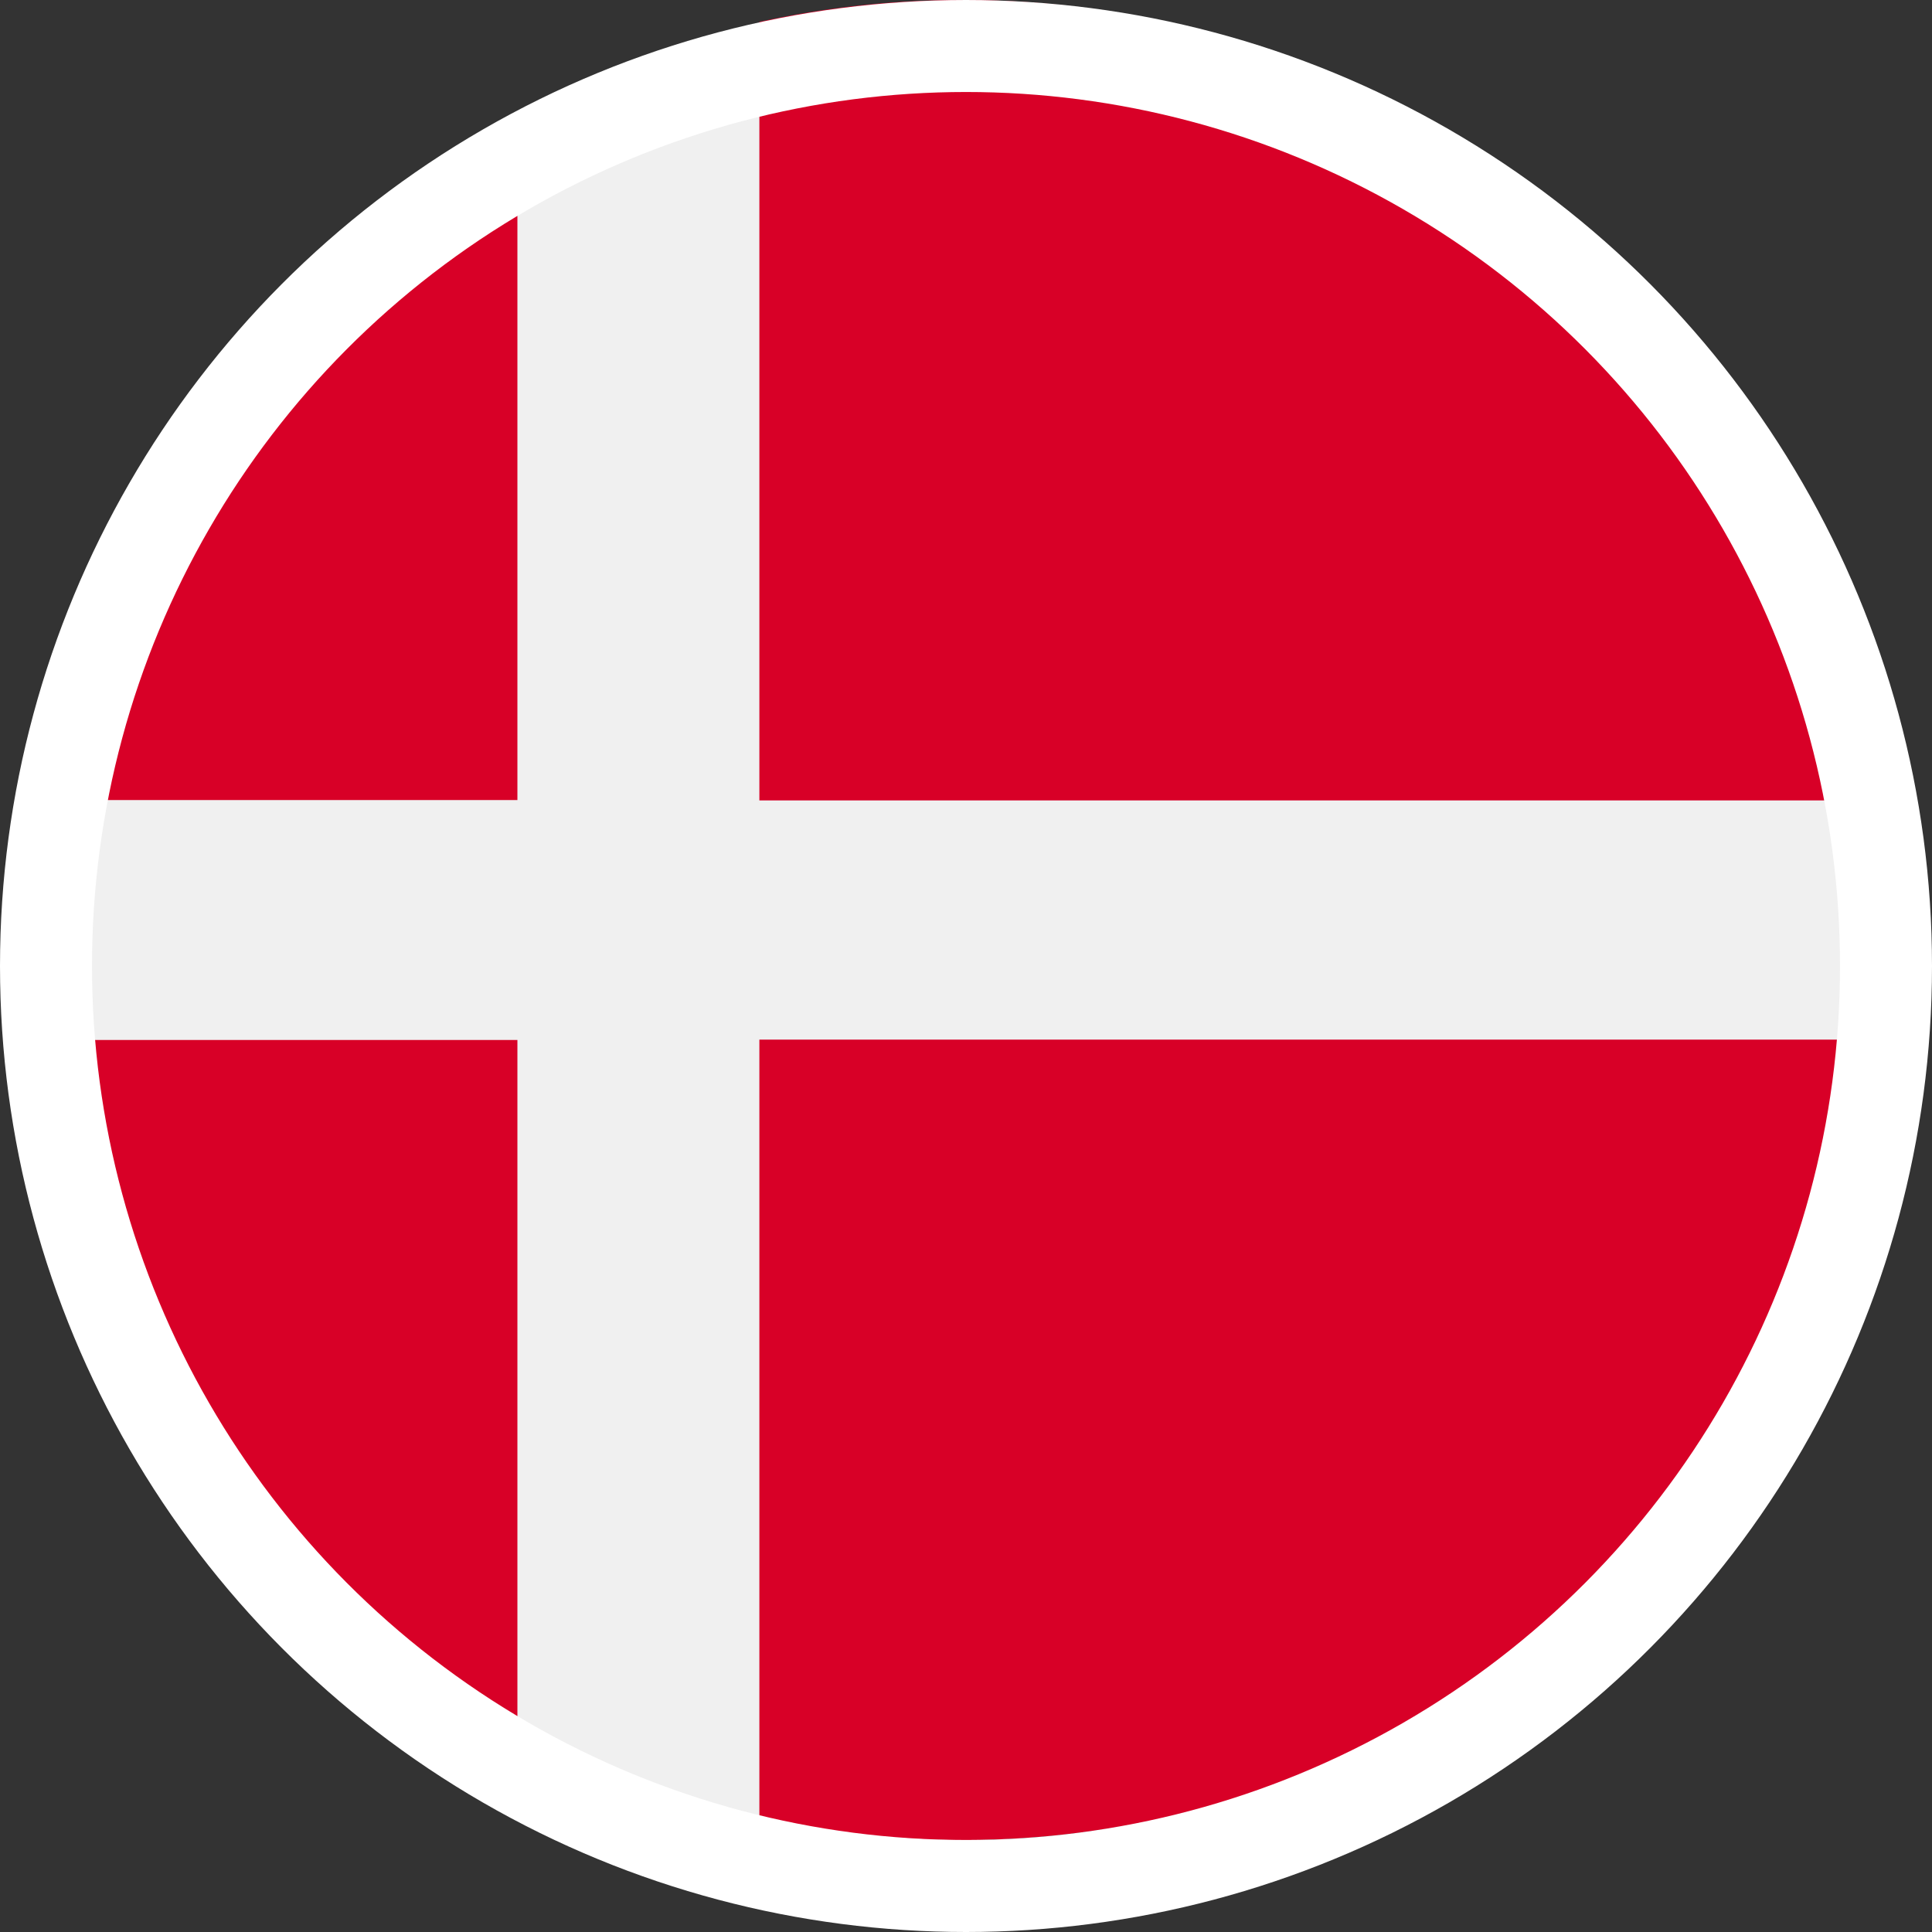
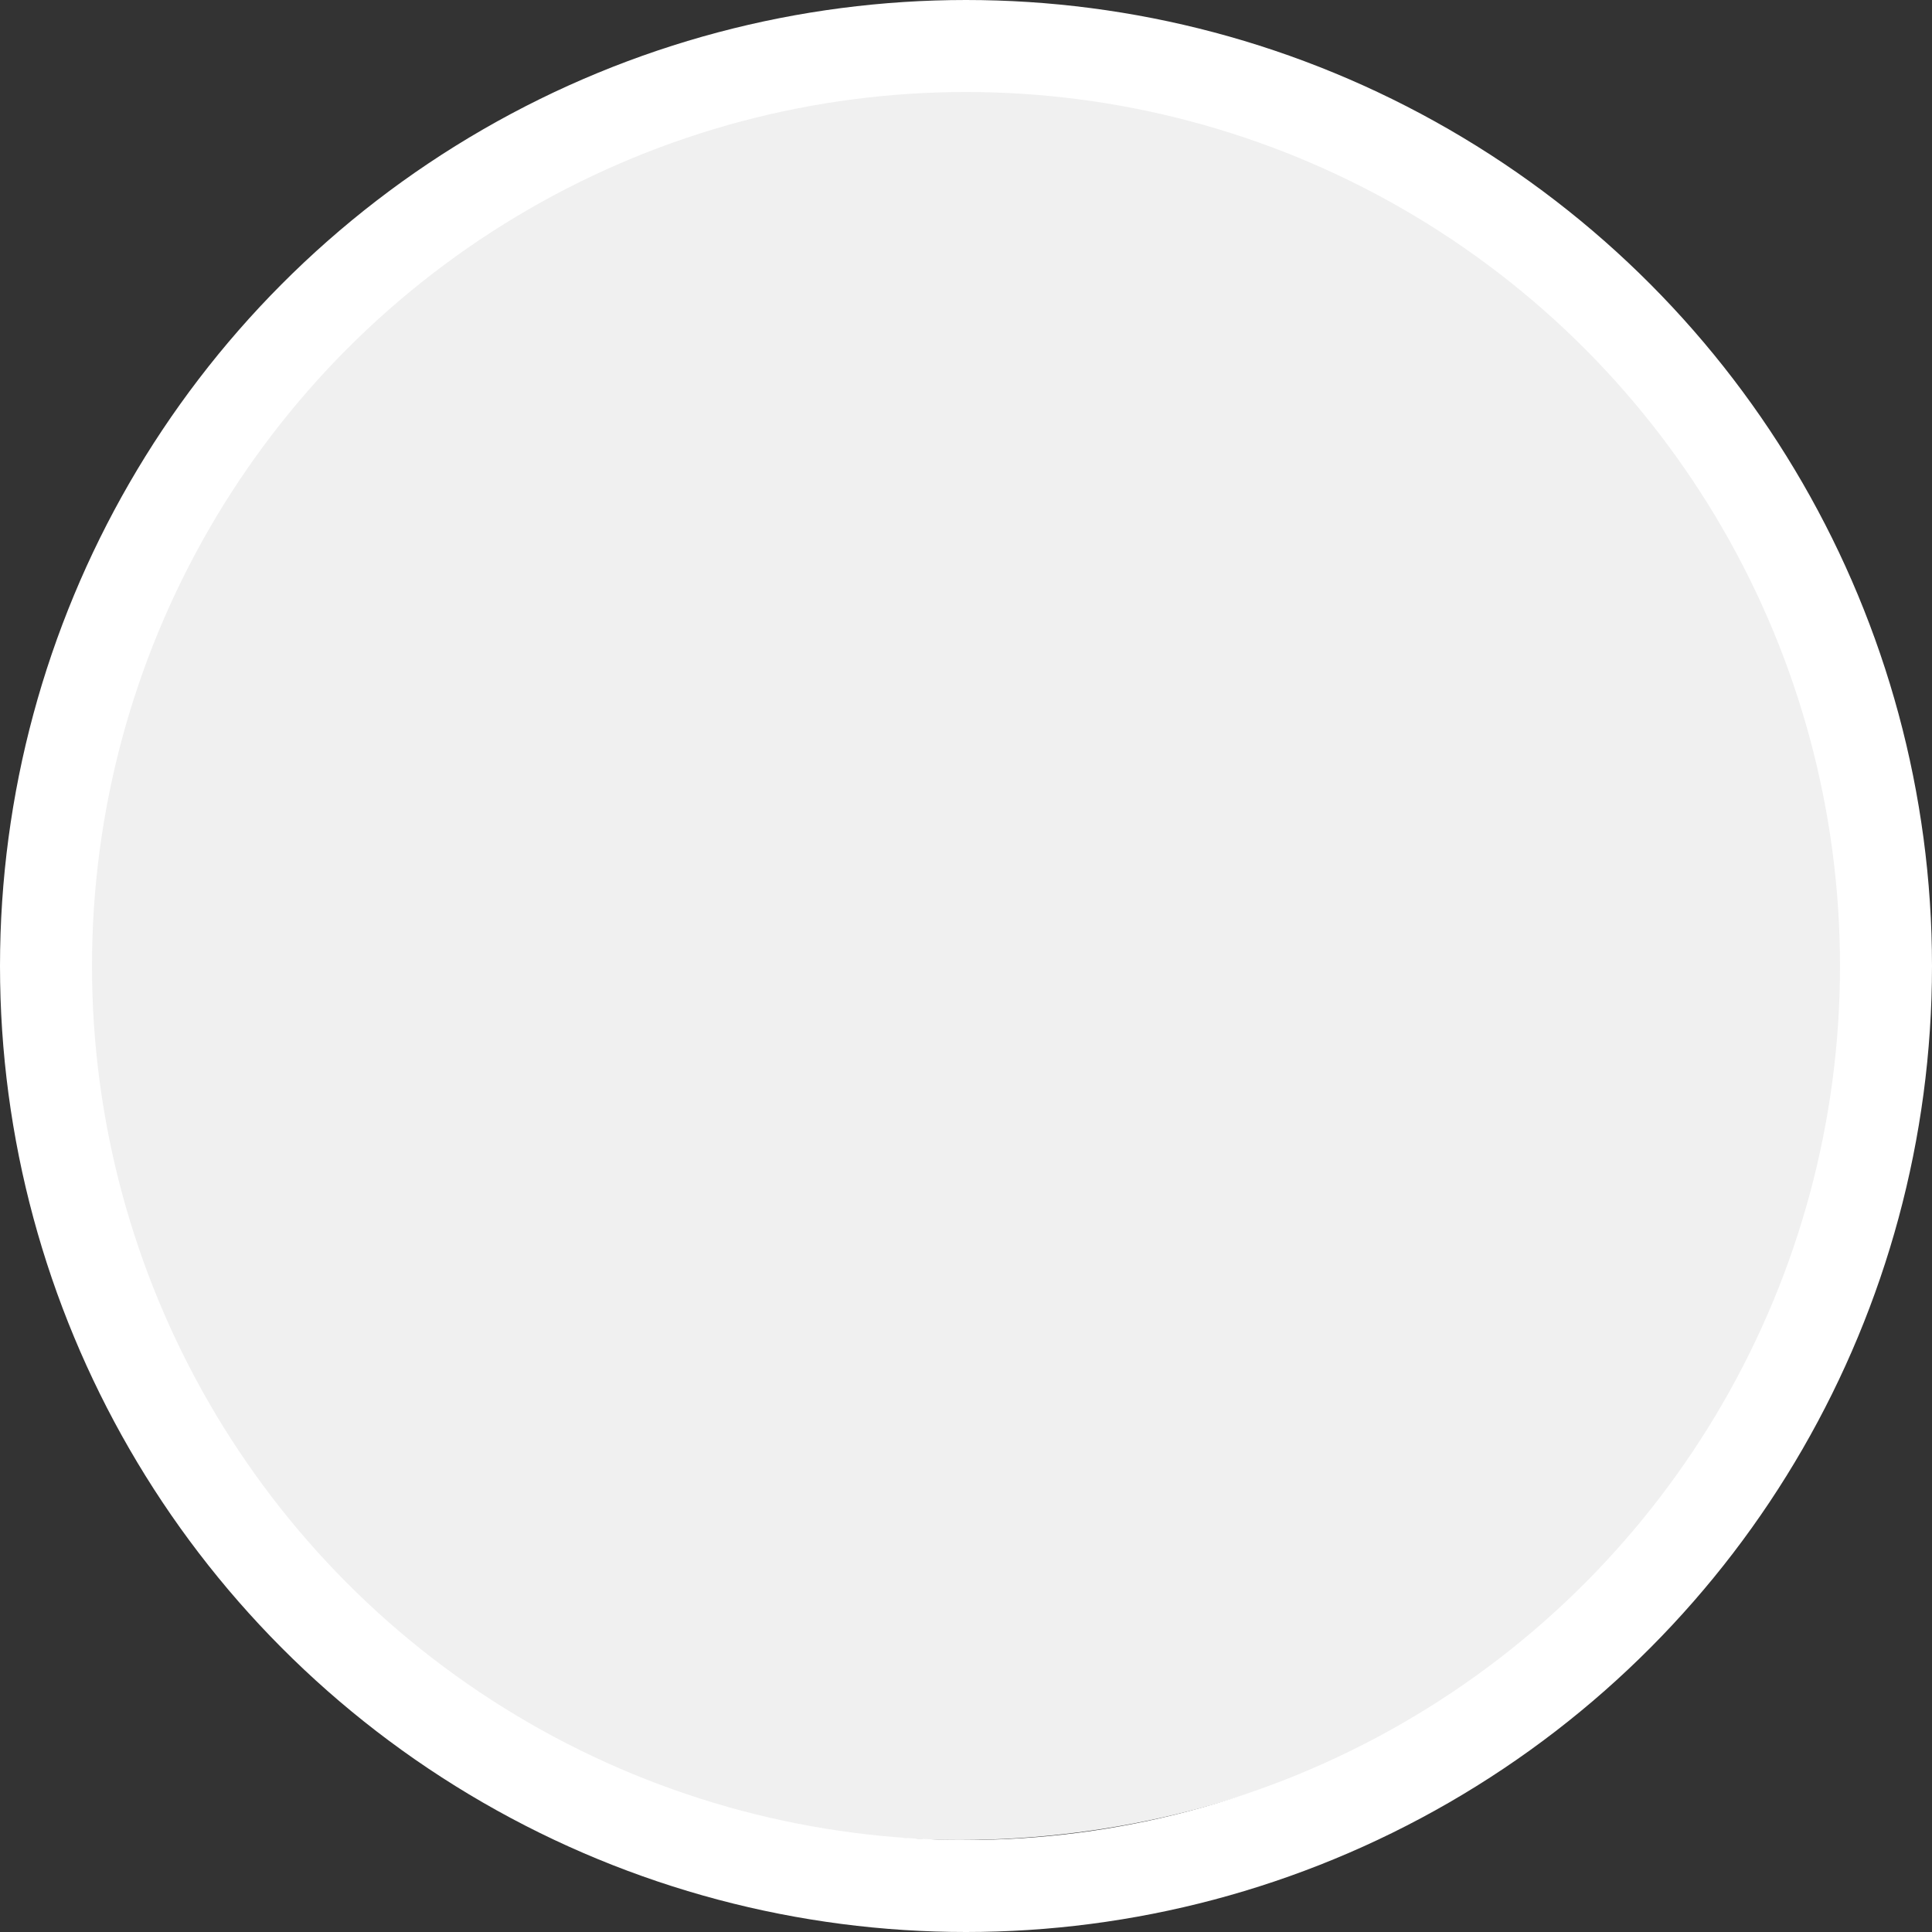
<svg xmlns="http://www.w3.org/2000/svg" width="21" height="21" viewBox="0 0 21 21">
  <rect x="0" y="0" width="21" height="21" fill="#333333" stroke="none" />
  <g id="Group_568" data-name="Group 568" transform="translate(-51 -2271)">
    <g id="denmark" transform="translate(51.439 2271)">
      <ellipse id="Ellipse_3" data-name="Ellipse 3" cx="9.99" cy="9.912" rx="9.99" ry="9.912" transform="translate(0 0.176)" fill="#f0f0f0" />
      <g id="Group_382" data-name="Group 382" transform="translate(0.012)">
-         <path id="Path_1041" data-name="Path 1041" d="M200.348,8.7h12.185A10.054,10.054,0,0,0,202.539,0a10.192,10.192,0,0,0-2.191.238V8.7Z" transform="translate(-192.545)" fill="#d80027" />
-         <path id="Path_1042" data-name="Path 1042" d="M7.34,38.607v-7.48a10.007,10.007,0,0,0-5.173,7.48H7.34Z" transform="translate(-2.167 -29.911)" fill="#d80027" />
-         <path id="Path_1043" data-name="Path 1043" d="M7.34,289.391H2.167a10.007,10.007,0,0,0,5.173,7.48v-7.48Z" transform="translate(-2.167 -278.087)" fill="#d80027" />
-         <path id="Path_1044" data-name="Path 1044" d="M200.348,289.391v8.458a10.193,10.193,0,0,0,2.191.238,10.054,10.054,0,0,0,9.994-8.7H200.348Z" transform="translate(-192.545 -278.087)" fill="#d80027" />
-       </g>
+         </g>
    </g>
    <g id="Ellipse_13" data-name="Ellipse 13" transform="translate(51 2271)" fill="none" stroke="#fff" stroke-width="1">
      <circle cx="10.5" cy="10.5" r="10.5" stroke="none" />
      <circle cx="10.5" cy="10.5" r="10" fill="none" />
    </g>
  </g>
</svg>